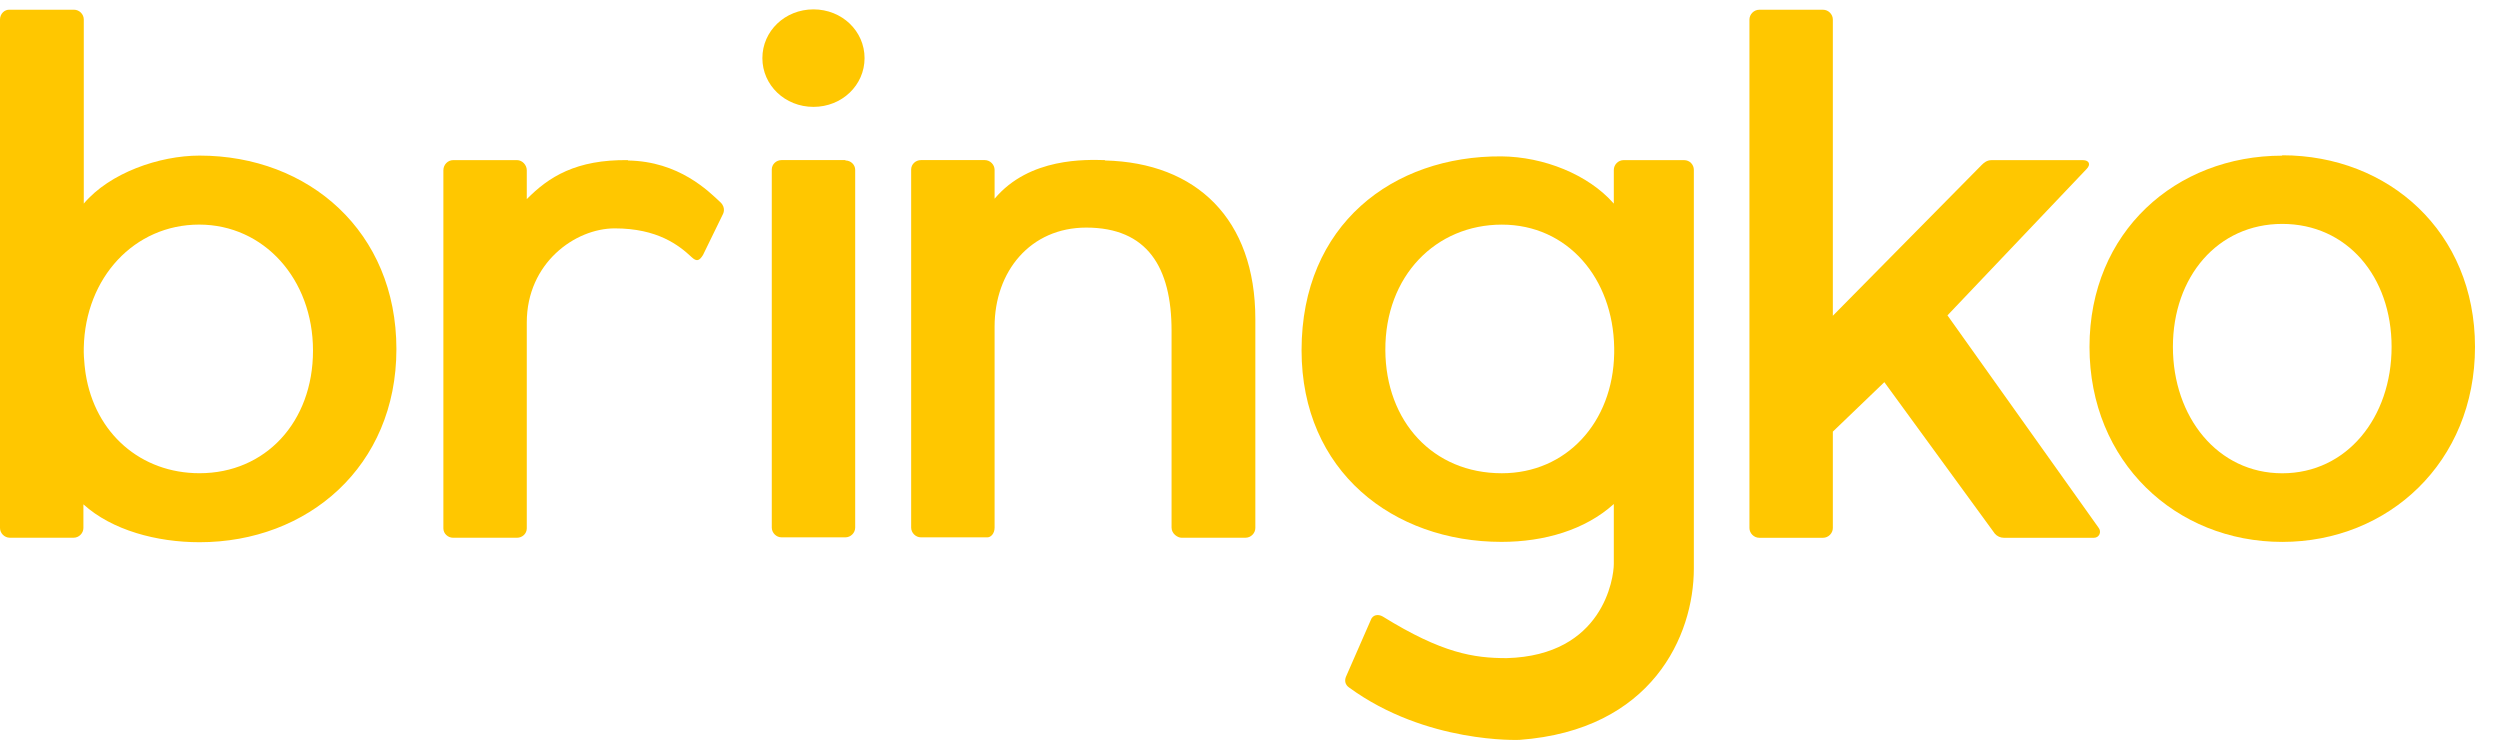
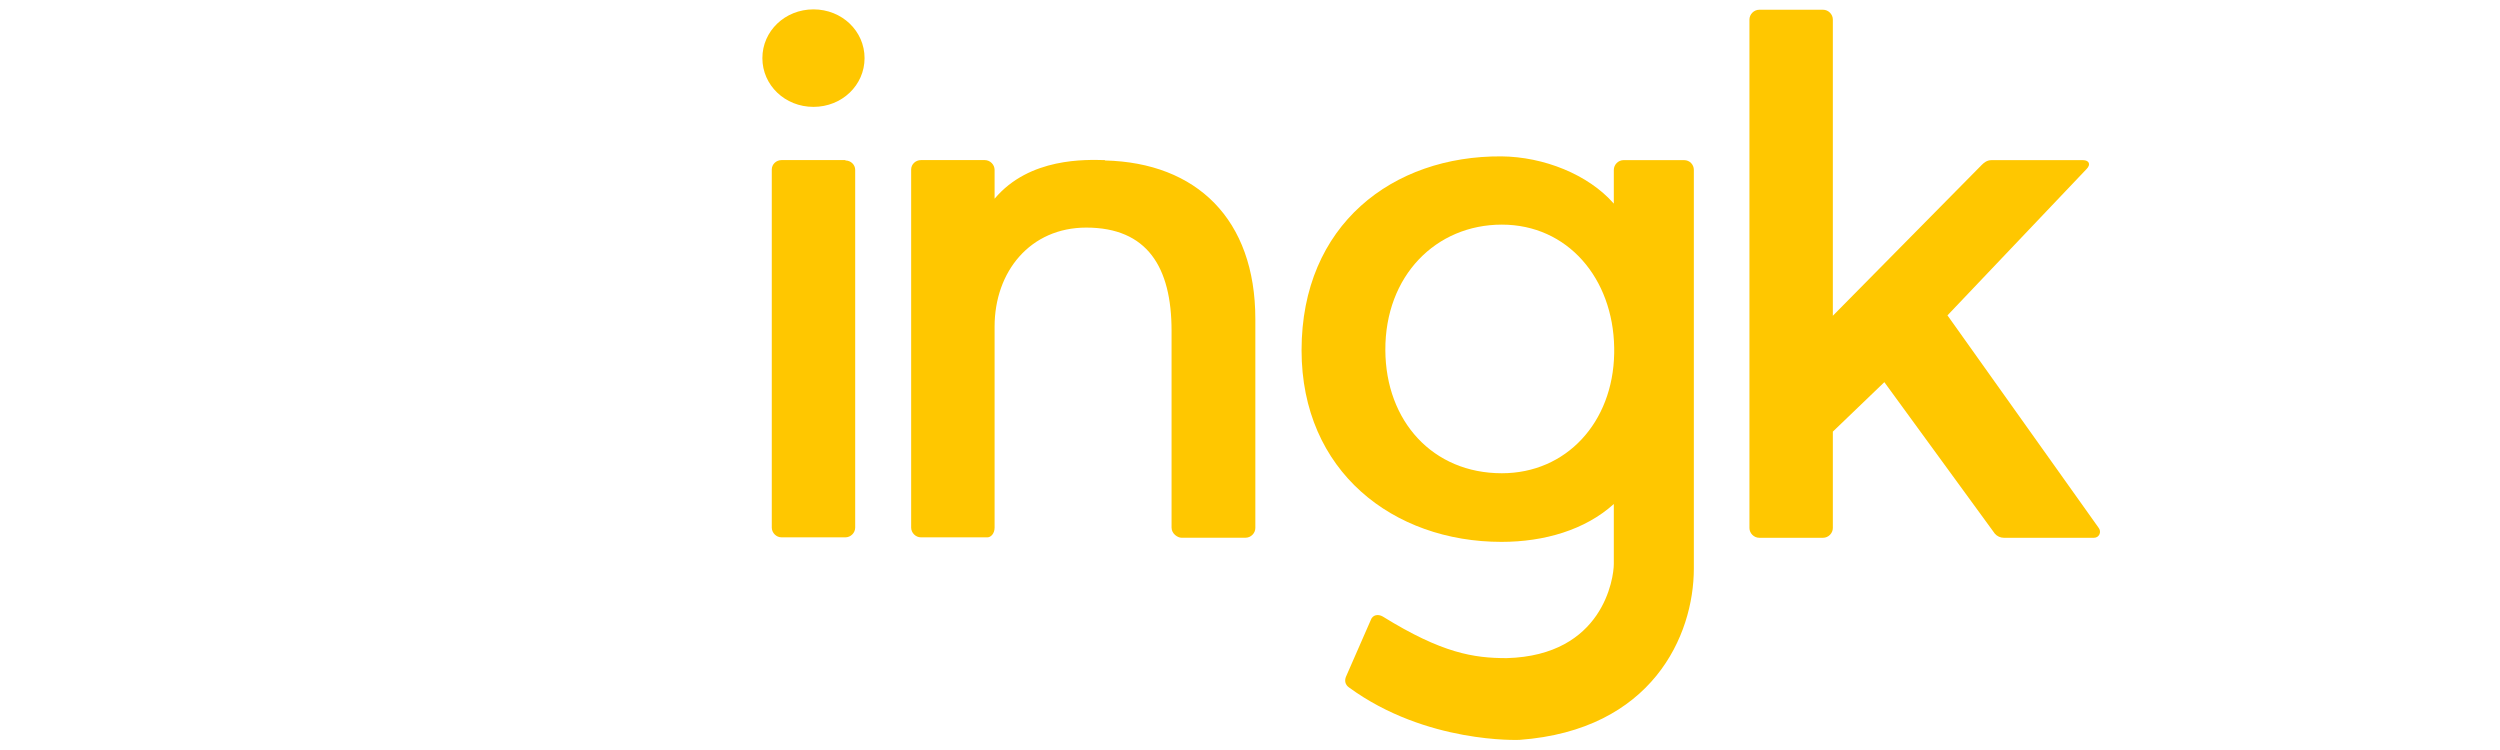
<svg xmlns="http://www.w3.org/2000/svg" width="80" height="24" viewBox="0 0 80 24" fill="none">
  <g clip-path="url(#clip0_285_5577)">
    <path d="M35.35 5.123C34.773 5.111 32.945 5.027 31.827 6.359V5.435C31.827 5.267 31.682 5.123 31.514 5.123H29.47C29.302 5.123 29.157 5.255 29.157 5.423V16.883C29.157 17.051 29.302 17.195 29.47 17.195H31.598C31.706 17.195 31.827 17.075 31.827 16.883V10.451C31.827 8.687 32.969 7.283 34.76 7.283C36.708 7.283 37.49 8.543 37.49 10.583V16.883C37.49 17.087 37.694 17.207 37.802 17.207H39.858C40.027 17.207 40.171 17.063 40.171 16.895V10.211C40.171 7.007 38.283 5.207 35.362 5.135" fill="#FFC700" />
    <path d="M26.031 0.3C25.117 0.3 24.396 0.996 24.396 1.86C24.396 2.724 25.117 3.42 26.031 3.42C26.945 3.42 27.666 2.724 27.666 1.86C27.666 0.996 26.945 0.3 26.031 0.3Z" fill="#FFC700" />
    <path d="M27.053 5.123H25.009C24.841 5.123 24.697 5.255 24.697 5.423V16.883C24.697 17.051 24.841 17.195 25.009 17.195H27.053C27.222 17.195 27.366 17.051 27.366 16.883V5.435C27.366 5.267 27.222 5.135 27.053 5.135" fill="#FFC700" />
-     <path d="M6.385 4.979C5.098 4.979 3.511 5.531 2.681 6.515V0.623C2.681 0.455 2.537 0.311 2.369 0.311H0.313C0.144 0.299 0 0.443 0 0.623V16.895C0 17.063 0.144 17.207 0.313 17.207H2.357C2.525 17.207 2.669 17.063 2.669 16.895V16.139C3.583 16.967 5.014 17.351 6.385 17.351C9.847 17.351 12.685 14.927 12.685 11.171C12.685 7.415 9.883 4.979 6.385 4.979ZM6.385 15.143C4.509 15.143 3.042 13.871 2.741 11.963C2.741 11.963 2.669 11.507 2.681 11.123C2.729 8.879 4.304 7.187 6.373 7.187C8.441 7.187 10.016 8.927 10.016 11.219C10.016 13.511 8.489 15.143 6.385 15.143Z" fill="#FFC700" />
    <path d="M53.878 5.124H51.954C51.786 5.124 51.642 5.268 51.642 5.436V6.516C50.824 5.58 49.393 5.016 48.047 5.004C44.572 4.98 41.65 7.188 41.65 11.208C41.65 15.084 44.584 17.34 48.047 17.34C49.417 17.34 50.728 16.956 51.642 16.128V18.048C51.642 18.492 51.305 20.976 48.215 21.06C47.157 21.06 46.147 20.904 44.247 19.728C44.103 19.644 43.922 19.668 43.862 19.848L43.069 21.66C43.021 21.78 43.045 21.912 43.165 21.996C45.642 23.808 48.624 23.676 48.624 23.676C52.868 23.364 54.203 20.34 54.203 18.192V5.436C54.203 5.268 54.071 5.124 53.89 5.124M48.059 15.144C45.846 15.144 44.343 13.476 44.331 11.208C44.319 8.82 45.955 7.188 48.059 7.188C50.163 7.188 51.618 8.904 51.654 11.124V11.304C51.618 13.524 50.115 15.144 48.059 15.144Z" fill="#FFC700" />
    <path d="M62.319 10.092L66.767 5.412C66.924 5.256 66.84 5.125 66.659 5.125H63.725C63.581 5.125 63.485 5.208 63.413 5.28L58.651 10.104V0.625C58.651 0.457 58.507 0.312 58.339 0.312H56.295C56.127 0.312 55.982 0.457 55.982 0.625V16.896C55.982 17.064 56.127 17.209 56.295 17.209H58.339C58.507 17.209 58.651 17.064 58.651 16.896V13.812L60.299 12.229L63.834 17.076C63.906 17.16 64.014 17.209 64.122 17.209H67.008C67.176 17.209 67.26 17.017 67.152 16.884L62.319 10.092Z" fill="#FFC700" />
-     <path d="M20.104 5.124C18.432 5.1 17.555 5.664 16.857 6.372V5.448C16.857 5.28 16.713 5.124 16.545 5.124H14.501C14.332 5.124 14.188 5.268 14.188 5.448V16.908C14.188 17.076 14.332 17.208 14.501 17.208H16.545C16.713 17.208 16.857 17.076 16.857 16.908V10.32C16.857 8.412 18.408 7.308 19.671 7.308C21.041 7.308 21.727 7.848 22.136 8.232C22.292 8.376 22.376 8.352 22.496 8.16L23.134 6.852C23.134 6.852 23.242 6.66 23.061 6.48C22.677 6.12 21.727 5.16 20.092 5.136" fill="#FFC700" />
-     <path d="M73.032 4.981C69.629 4.981 66.864 7.417 66.864 11.101C66.864 14.785 69.629 17.341 73.032 17.341C76.434 17.341 79.2 14.785 79.2 11.101C79.2 7.417 76.434 4.969 73.032 4.969M73.032 15.145C70.964 15.145 69.533 13.345 69.533 11.101C69.533 8.857 70.964 7.165 73.032 7.165C75.1 7.165 76.531 8.845 76.531 11.101C76.531 13.357 75.1 15.145 73.032 15.145Z" fill="#FFC700" />
  </g>
  <defs>
    <clipPath id="clip0_285_5577">
      <rect width="79.2" height="23.4" fill="white" transform="translate(0 0.3)" />
    </clipPath>
  </defs>
</svg>